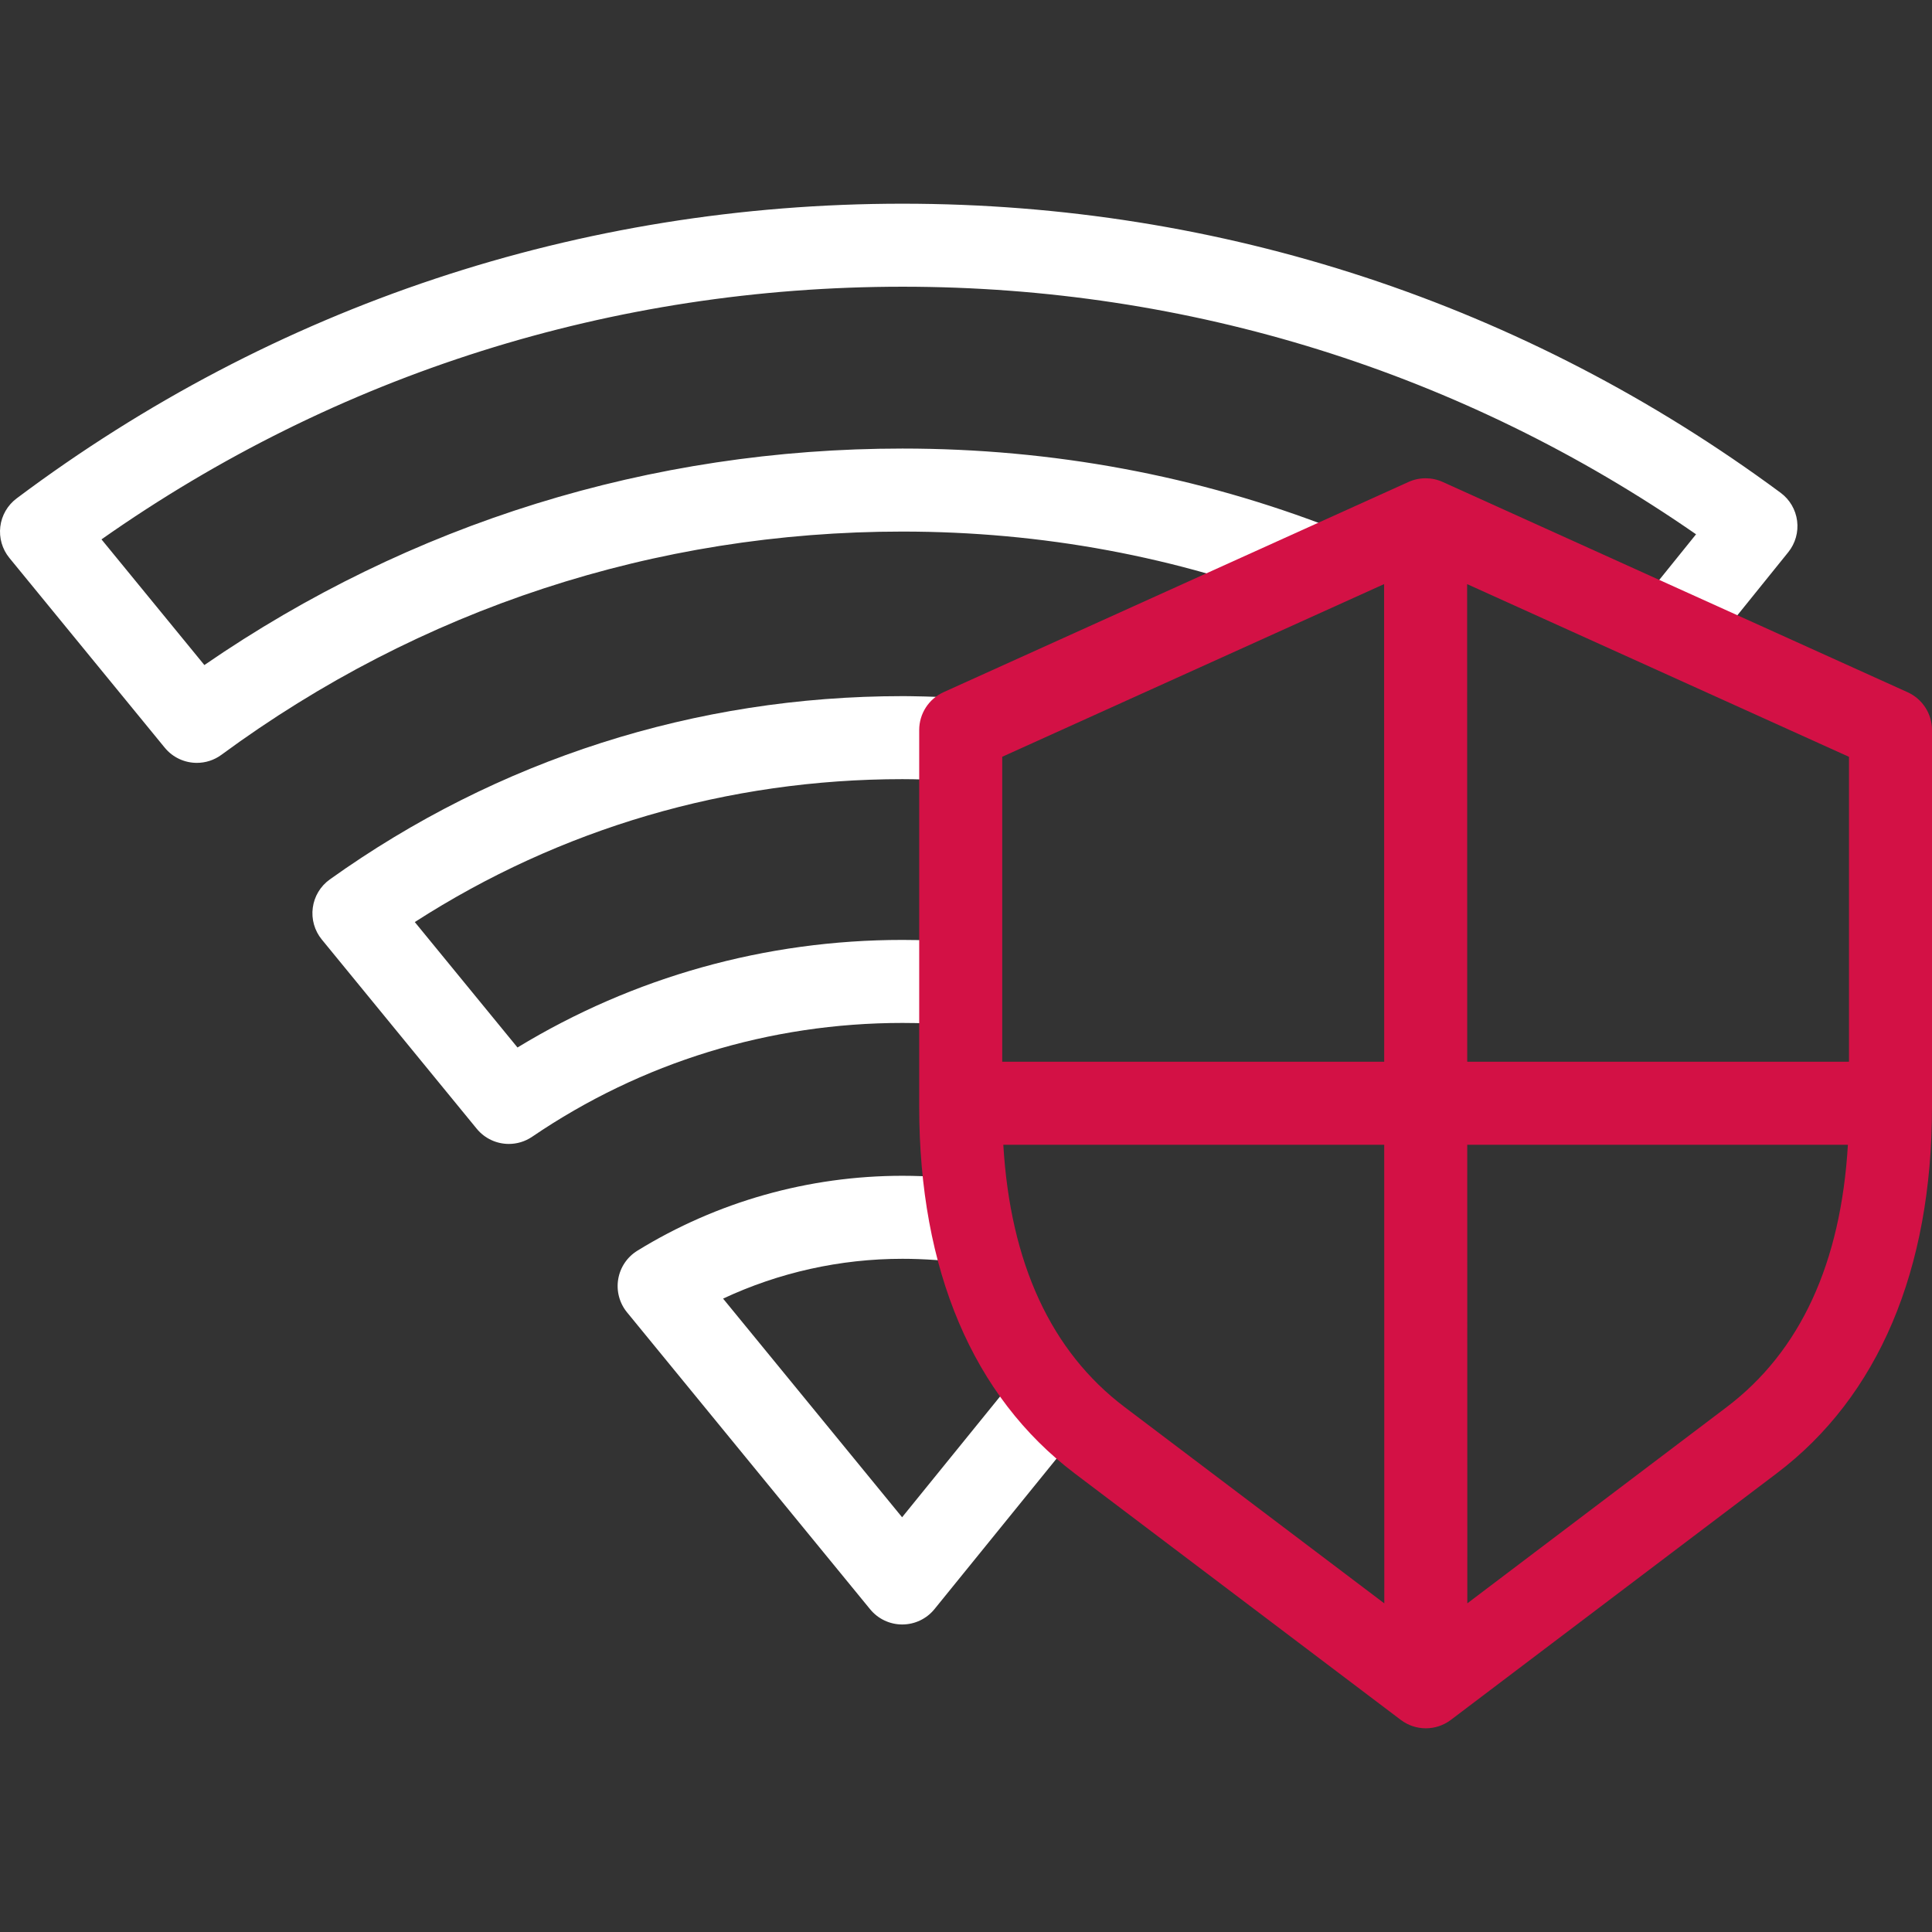
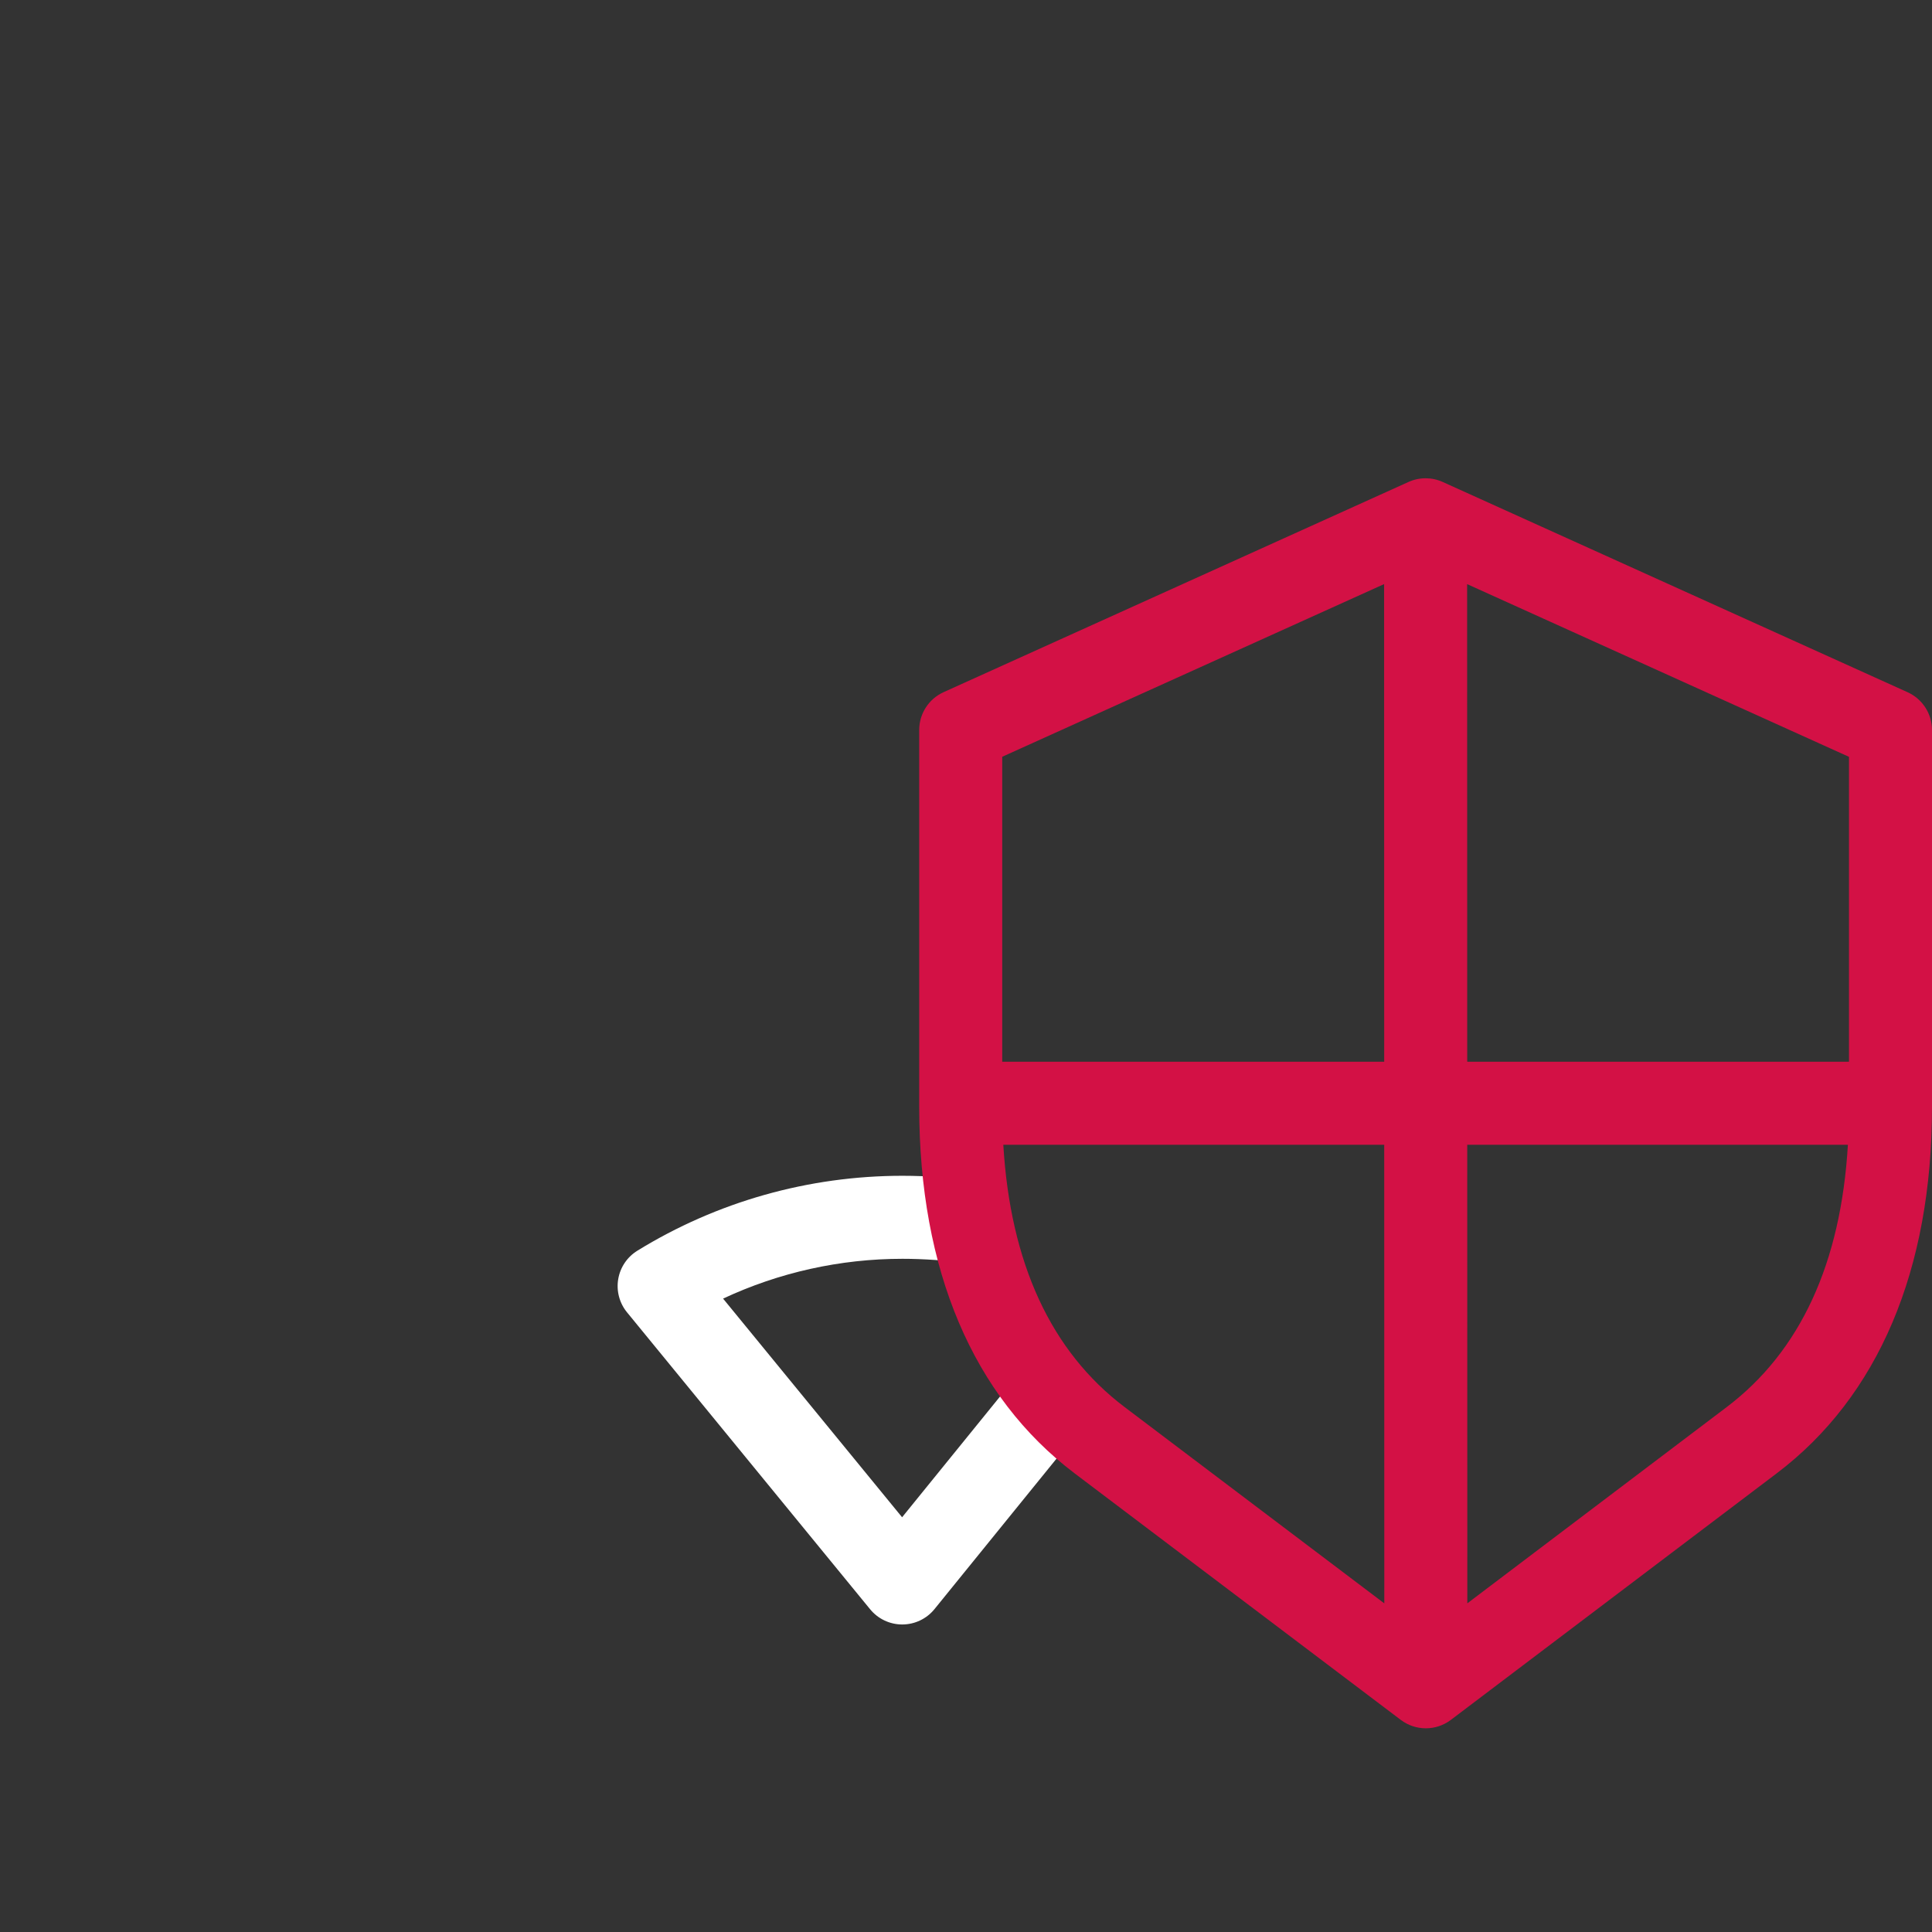
<svg xmlns="http://www.w3.org/2000/svg" width="512" height="512" viewBox="0 0 512 512" fill="none">
  <rect x="0" y="0" width="512" height="512" fill="#333333" stroke="none" />
  <g clip-path="url(#clip0_1136_201)">
-     <path d="M52.171 202.168C48.979 202.169 45.82 200.784 43.652 198.137L2.488 147.858C0.589 145.537 -0.282 142.542 0.08 139.564C0.441 136.587 2.003 133.886 4.402 132.087C72.566 80.991 153.744 53.982 239.16 53.982C323.651 53.982 404.127 80.473 471.885 130.591C474.295 132.373 475.873 135.062 476.254 138.035C476.636 141.008 475.787 144.008 473.905 146.341L451.498 174.118L434.375 160.306L449.47 141.593C387.525 98.63 315.062 75.982 239.16 75.982C162.387 75.982 89.251 99.092 26.895 142.94L54.162 176.244C108.732 138.673 172.465 118.871 239.16 118.871C278.915 118.871 317.458 126.047 353.716 140.198L345.718 160.692C312.019 147.54 276.168 140.871 239.16 140.871C173.689 140.871 111.281 161.327 58.683 200.028C56.725 201.47 54.439 202.168 52.171 202.168Z" fill="white" />
-     <path d="M134.85 303.155C131.653 303.155 128.496 301.764 126.331 299.123L85.281 248.984C83.354 246.63 82.488 243.583 82.888 240.567C83.288 237.55 84.92 234.835 87.396 233.066C131.86 201.283 184.339 184.483 239.16 184.483C240.093 184.483 248.481 184.502 255.607 185.157L253.592 207.065C248.598 206.605 242.17 206.483 239.159 206.483C192.9 206.483 148.468 219.541 109.925 244.356L137.14 277.596C167.848 258.914 202.908 249.088 239.16 249.088C244.601 249.088 250.098 249.314 255.497 249.758L253.692 271.684C248.89 271.288 244.001 271.088 239.16 271.088C203.956 271.088 170.023 281.517 141.031 301.247C139.144 302.533 136.987 303.155 134.85 303.155Z" fill="white" />
    <path d="M239.106 430.503C235.808 430.503 232.684 429.024 230.594 426.472L166.168 347.782C164.158 345.326 163.306 342.122 163.832 338.992C164.357 335.861 166.209 333.111 168.911 331.447C190 318.46 214.292 311.595 239.16 311.595C245.738 311.595 253.183 312.121 259.076 313.002L255.822 334.76C250.943 334.031 244.715 333.595 239.16 333.595C222.638 333.595 206.427 337.215 191.625 344.146L239.065 402.09L270.566 363.251L287.652 377.108L247.648 426.431C245.565 428.999 242.437 430.494 239.13 430.502C239.123 430.503 239.113 430.503 239.106 430.503Z" fill="white" />
    <path d="M505.533 183.448L382.333 127.724C379.45 126.421 376.148 126.422 373.268 127.723L250.066 183.43C246.128 185.211 243.598 189.132 243.598 193.453V293.316C243.598 336.495 257.841 370.084 284.787 390.454L371.224 455.793C373.186 457.276 375.521 458.018 377.857 458.018C380.194 458.018 382.531 457.275 384.494 455.789L470.856 390.443C497.773 370.078 512 336.504 512 293.351V193.471C512 189.149 509.471 185.229 505.533 183.448ZM490 281.373H388.828L388.803 154.797L490 200.568V281.373ZM366.803 154.791L366.828 281.373H265.599V200.552L366.803 154.791ZM265.889 303.373H366.832L366.856 424.912L298.054 372.904C278.546 358.157 267.749 334.795 265.889 303.373ZM457.582 372.9L388.856 424.901L388.832 303.373H489.712C487.859 334.792 477.074 358.152 457.582 372.9Z" fill="#D31145" />
  </g>
  <defs>
    <clipPath id="clip0_1136_201">
      <rect width="512" height="512" fill="white" />
    </clipPath>
  </defs>
</svg>